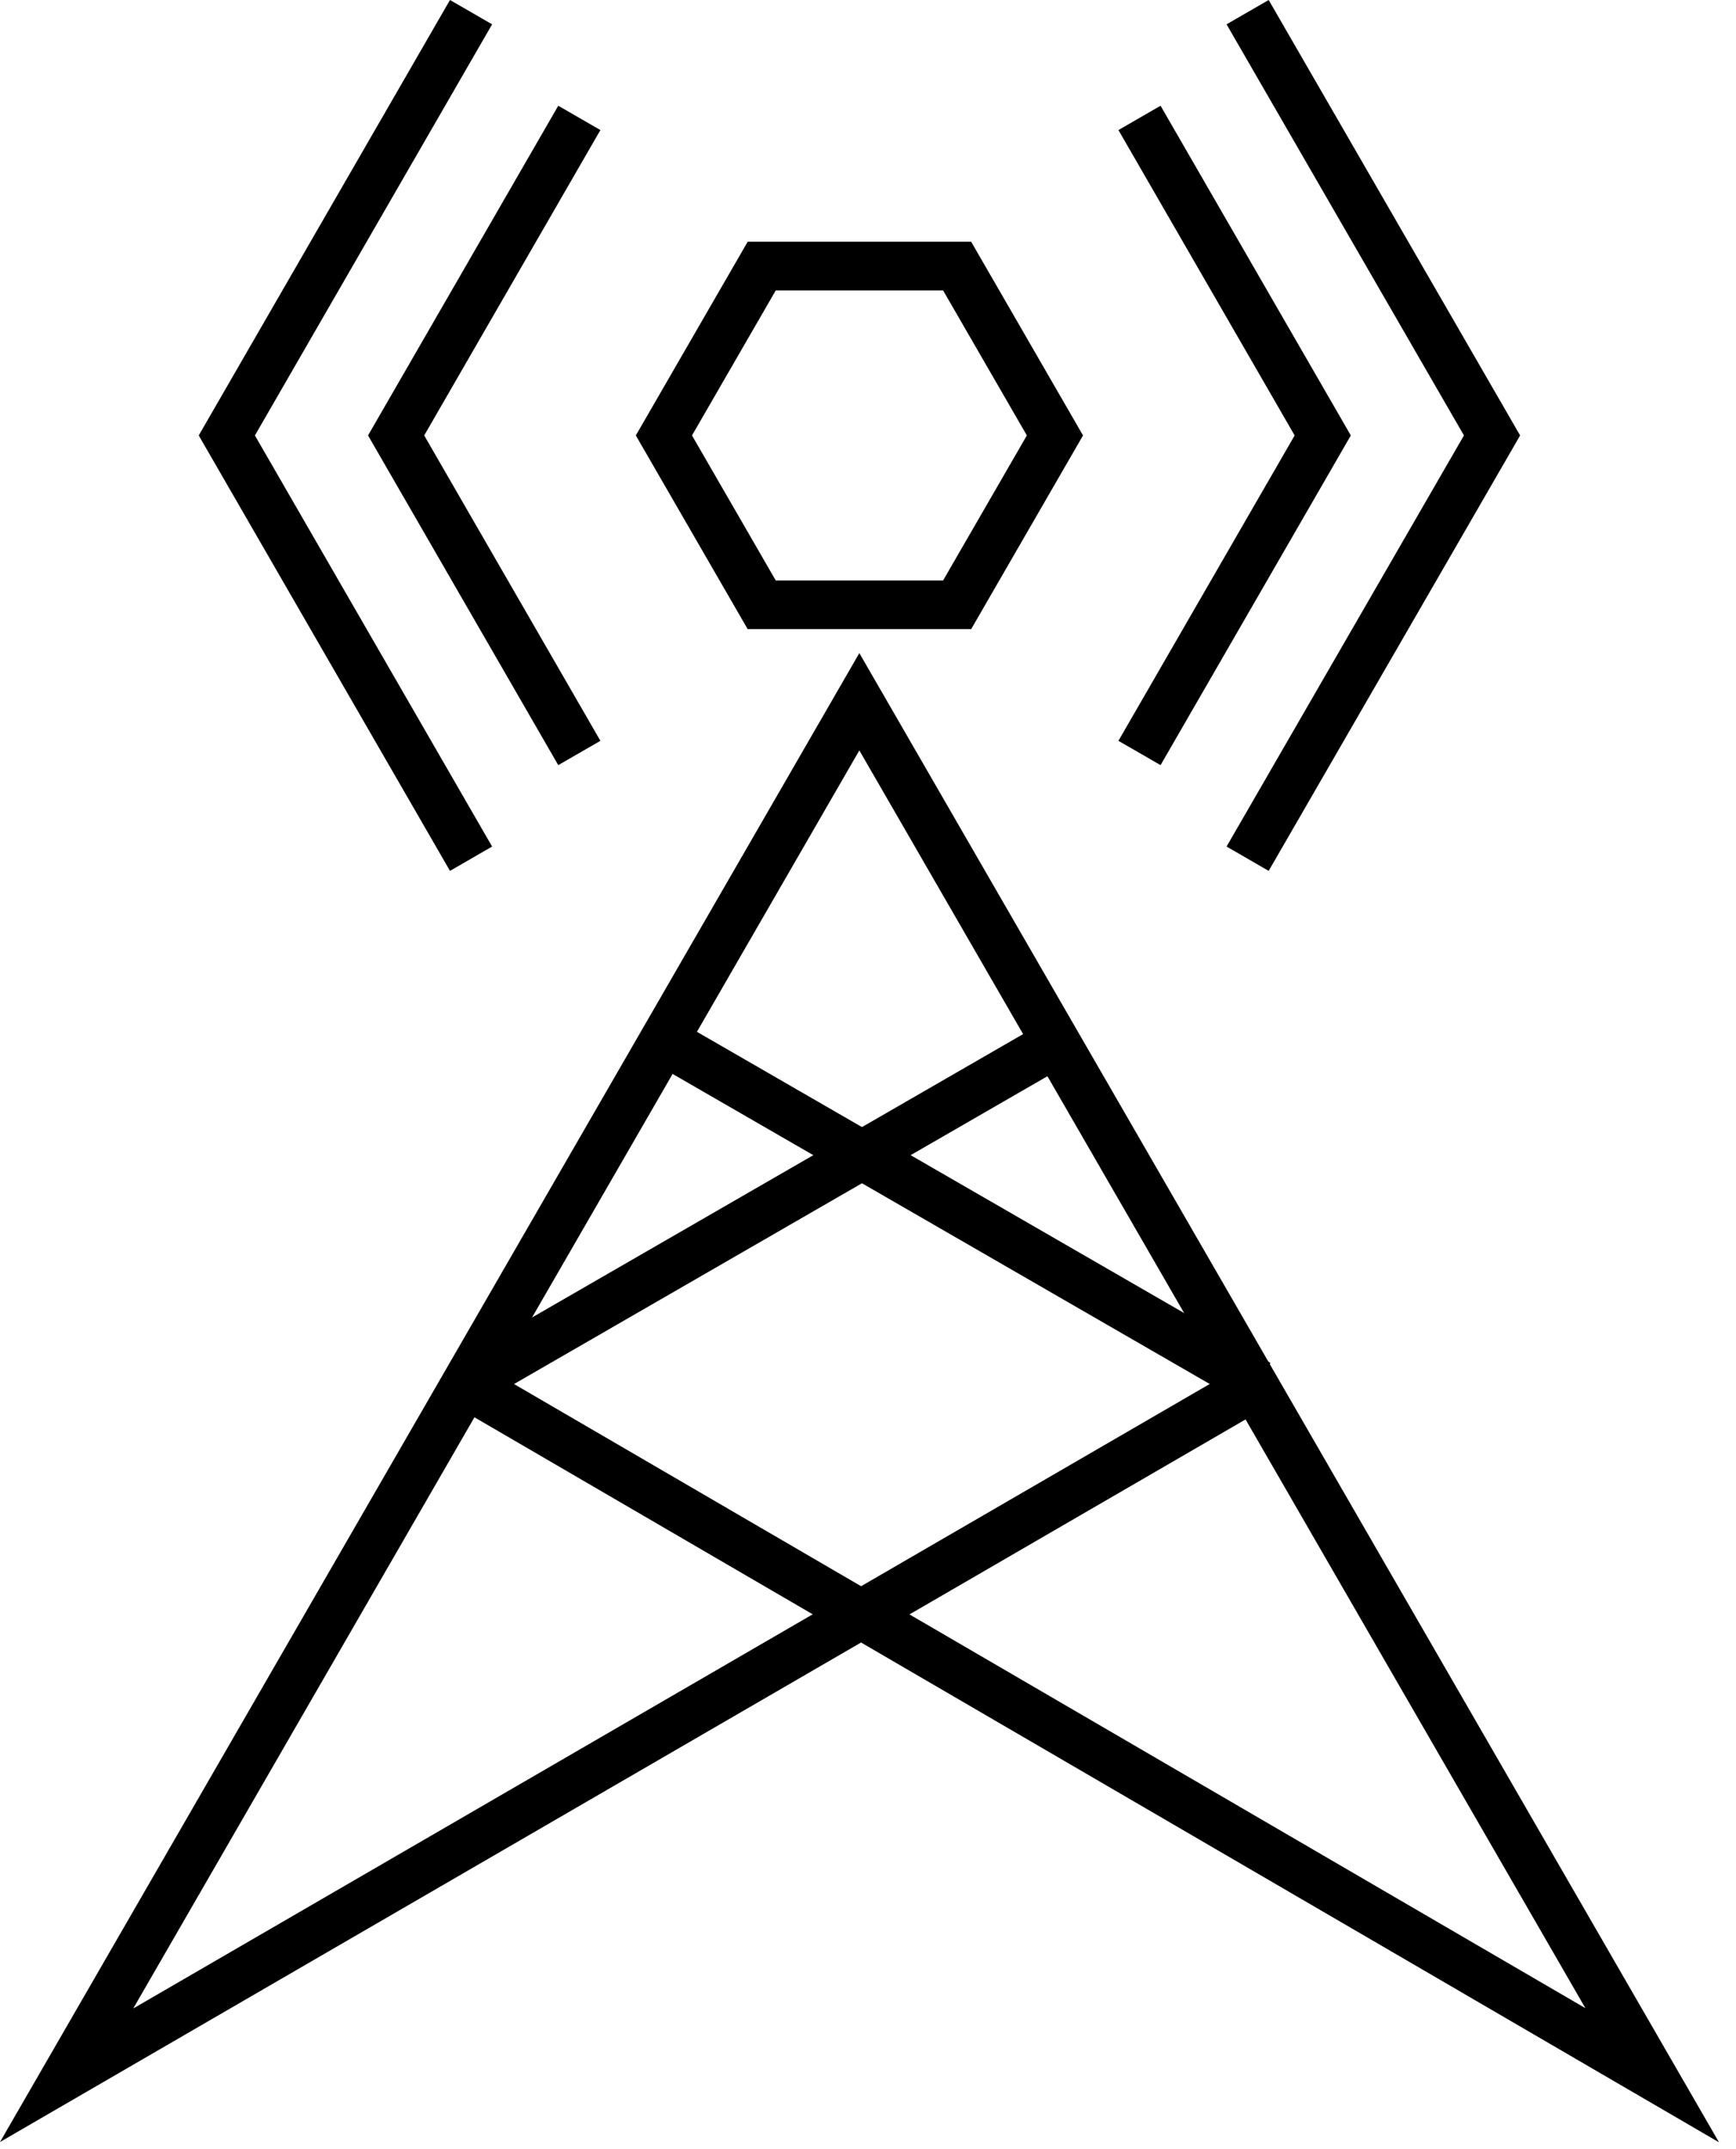
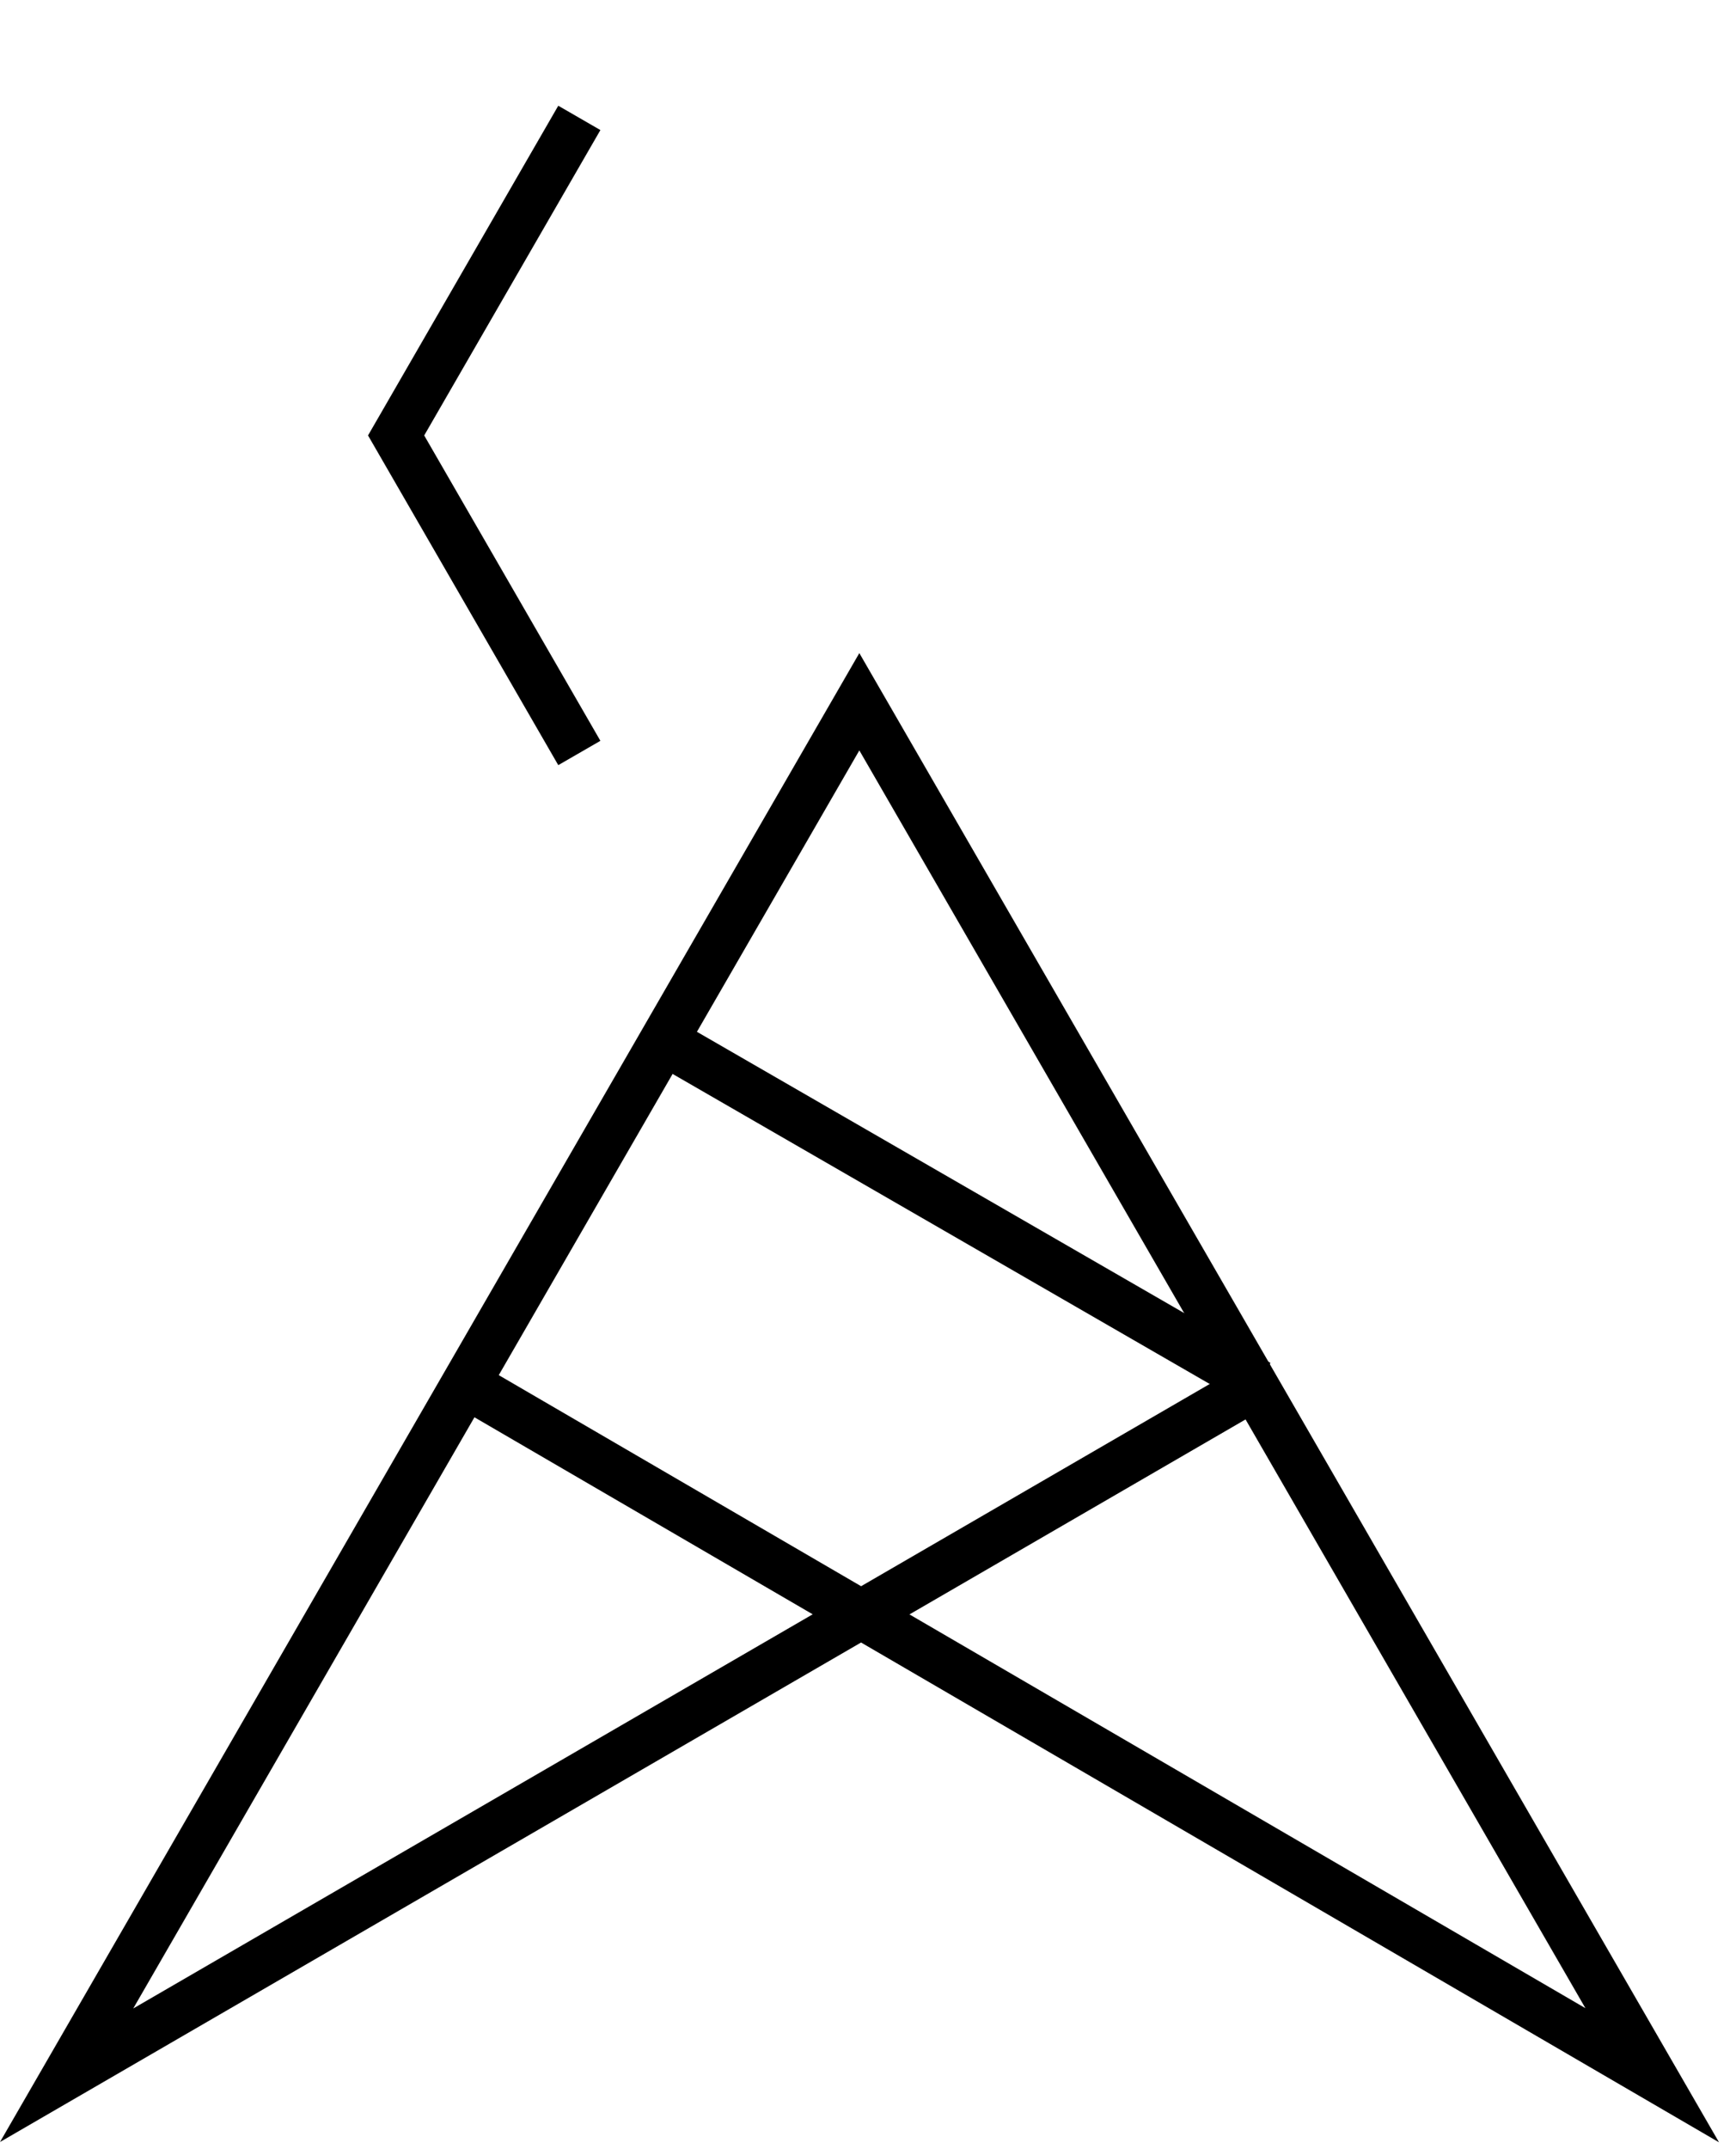
<svg xmlns="http://www.w3.org/2000/svg" width="101" height="125" viewBox="0 0 101 125" fill="none">
-   <path fill-rule="evenodd" clip-rule="evenodd" d="M43.499 14.063H56.503L63.01 25.328L56.503 36.593H43.499L36.992 25.328L43.499 14.063ZM45.133 16.893L40.26 25.328L45.133 33.763H54.869L59.742 25.328L54.869 16.893H45.133Z" fill="black" />
  <path fill-rule="evenodd" clip-rule="evenodd" d="M32.48 6.15L34.931 7.565L24.68 25.328L34.931 43.09L32.48 44.505L21.412 25.328L32.48 6.15Z" fill="black" />
-   <path fill-rule="evenodd" clip-rule="evenodd" d="M26.18 0L28.631 1.415L14.83 25.328L28.631 49.24L26.18 50.655L11.562 25.328L26.18 0Z" fill="black" />
-   <path fill-rule="evenodd" clip-rule="evenodd" d="M75.322 25.328L65.07 7.565L67.521 6.15L78.59 25.328L67.521 44.505L65.07 43.09L75.322 25.328Z" fill="black" />
-   <path fill-rule="evenodd" clip-rule="evenodd" d="M85.172 25.328L71.361 1.415L73.811 0L88.44 25.328L73.811 50.655L71.361 49.24L85.172 25.328Z" fill="black" />
-   <path fill-rule="evenodd" clip-rule="evenodd" d="M61.903 62.043L27.793 81.723L26.379 79.272L60.489 59.592L61.903 62.043Z" fill="black" />
  <path fill-rule="evenodd" clip-rule="evenodd" d="M39.813 59.592L73.913 79.272L72.499 81.723L38.399 62.043L39.813 59.592Z" fill="black" />
  <path fill-rule="evenodd" clip-rule="evenodd" d="M49.996 37.988L100.012 124.609L50.096 95.537L0 124.591L49.996 37.988ZM52.913 93.903L92.239 116.807L72.466 82.562L52.913 93.903ZM71.051 80.112L50.099 92.263L29.018 79.986L49.996 43.648L71.051 80.112ZM27.603 82.437L47.282 93.897L7.752 116.824L27.603 82.437Z" fill="black" />
</svg>